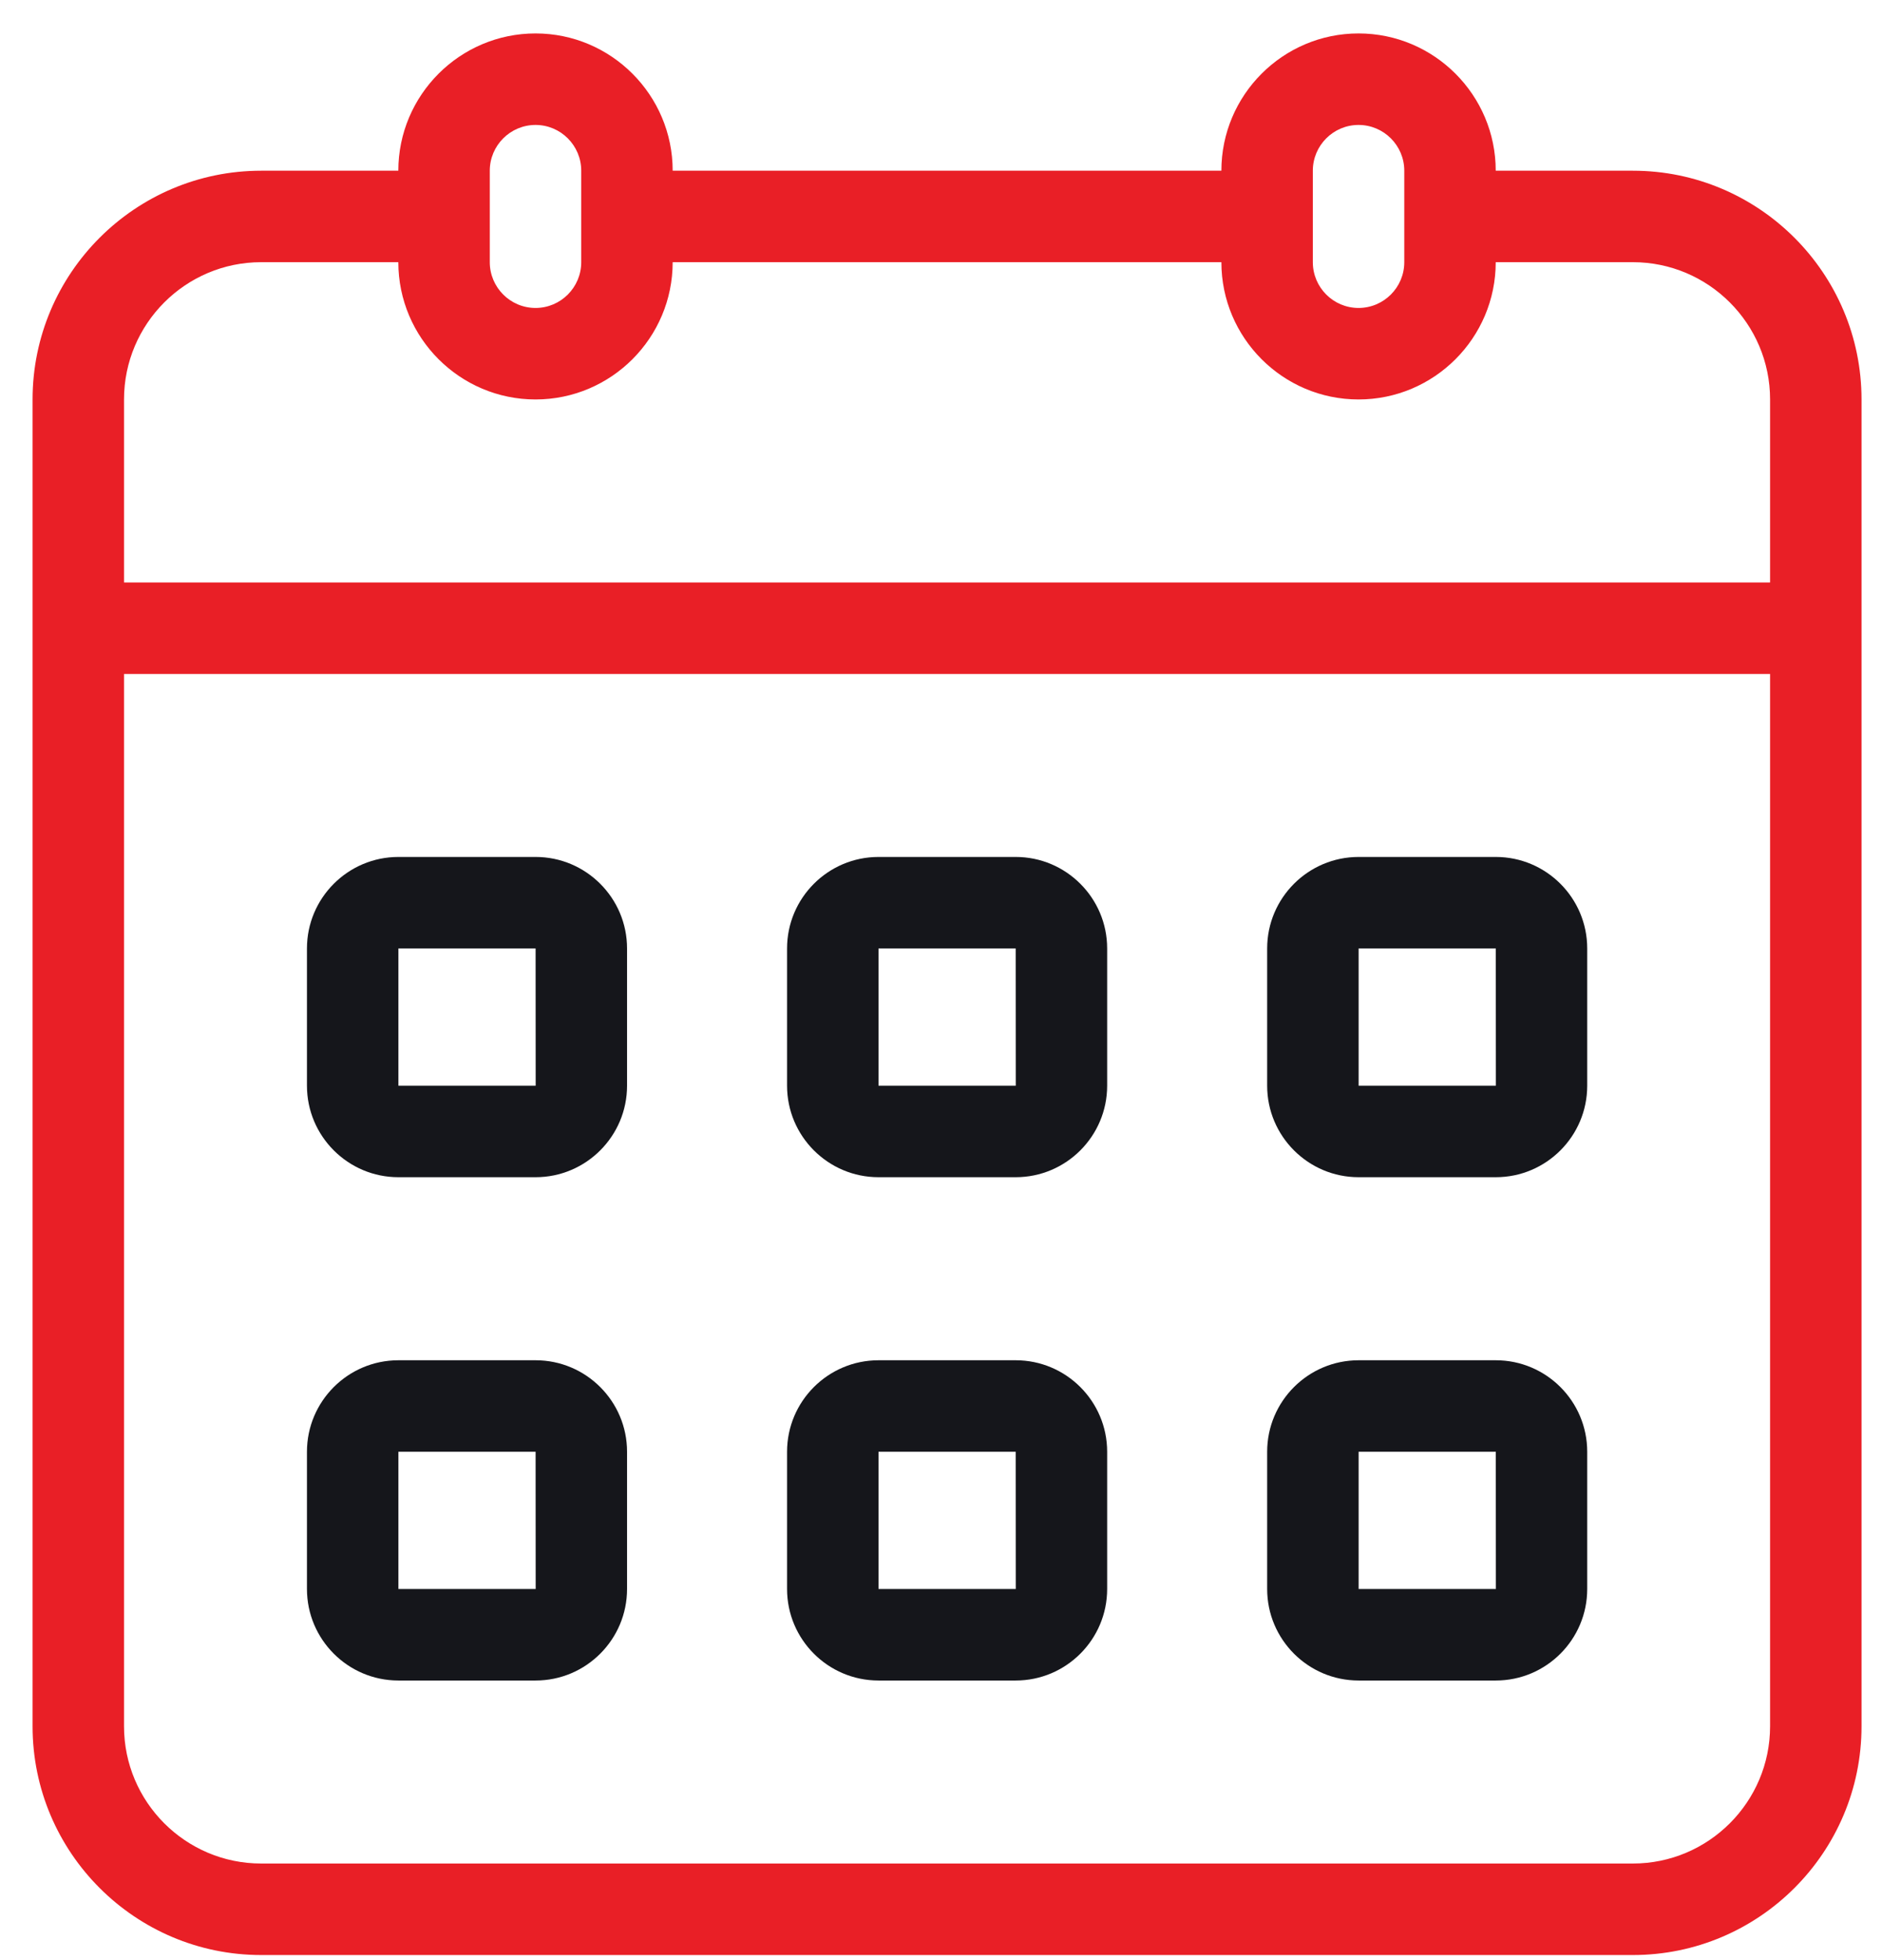
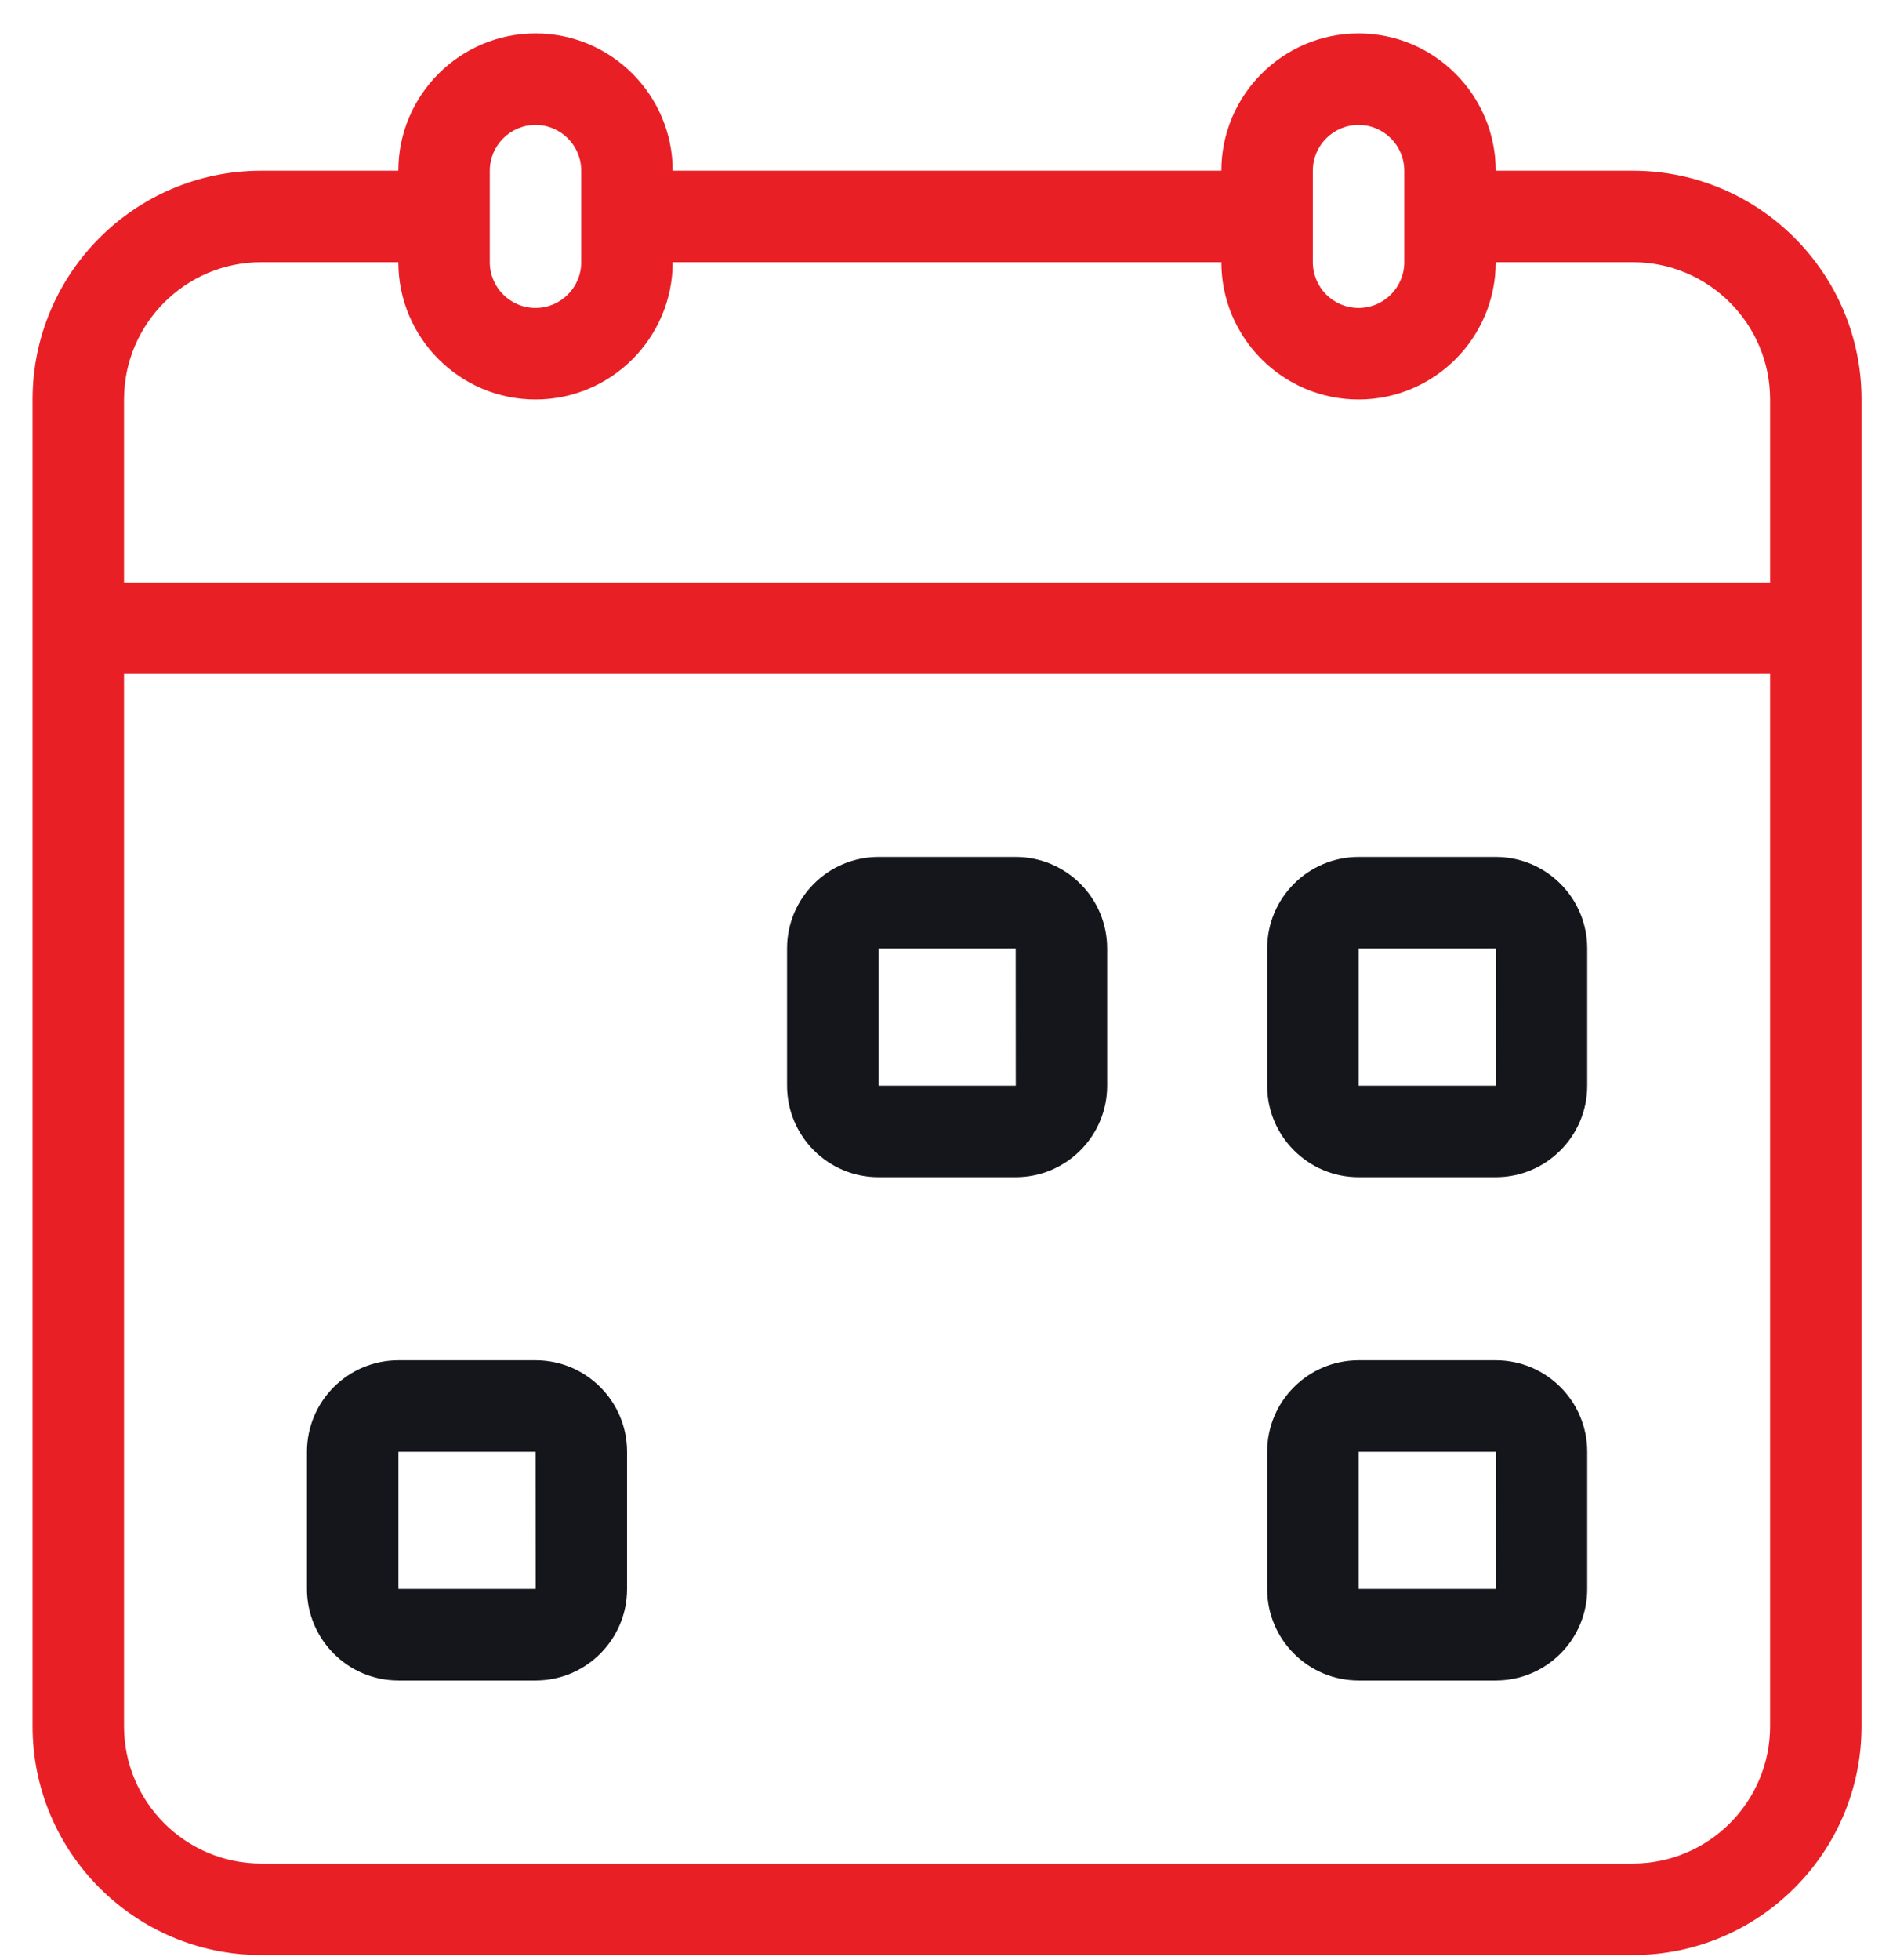
<svg xmlns="http://www.w3.org/2000/svg" width="49" height="51" viewBox="0 0 49 51" fill="none">
  <path d="M42.514 4.442H38.943C38.943 2.473 37.34 0.87 35.371 0.87C33.402 0.87 31.8 2.473 31.8 4.442H17.514C17.514 2.473 15.912 0.87 13.943 0.87C11.974 0.87 10.371 2.473 10.371 4.442H6.8C3.518 4.442 0.848 7.112 0.848 10.394V44.918C0.848 48.2 3.518 50.87 6.8 50.87H42.514C45.797 50.87 48.467 48.2 48.467 44.918V10.394C48.467 7.112 45.797 4.442 42.514 4.442ZM34.181 4.442C34.181 3.786 34.714 3.251 35.371 3.251C36.029 3.251 36.562 3.786 36.562 4.442V6.822C36.562 7.478 36.029 8.013 35.371 8.013C34.714 8.013 34.181 7.478 34.181 6.822V4.442ZM12.752 4.442C12.752 3.786 13.286 3.251 13.943 3.251C14.6 3.251 15.133 3.786 15.133 4.442V6.822C15.133 7.478 14.6 8.013 13.943 8.013C13.286 8.013 12.752 7.478 12.752 6.822V4.442ZM3.229 10.394C3.229 8.425 4.831 6.822 6.8 6.822H10.371C10.371 8.792 11.974 10.394 13.943 10.394C15.912 10.394 17.514 8.792 17.514 6.822H31.8C31.8 8.792 33.402 10.394 35.371 10.394C37.34 10.394 38.943 8.792 38.943 6.822H42.514C44.483 6.822 46.086 8.425 46.086 10.394V15.156H3.229V10.394ZM46.086 44.918C46.086 46.887 44.483 48.489 42.514 48.489H6.8C4.831 48.489 3.229 46.887 3.229 44.918V17.537H46.086V44.918Z" fill="#E91F26" />
-   <path d="M10.373 30.631H13.945C15.258 30.631 16.326 29.563 16.326 28.25V24.679C16.326 23.366 15.258 22.298 13.945 22.298H10.373C9.06 22.298 7.992 23.366 7.992 24.679V28.25C7.992 29.563 9.06 30.631 10.373 30.631ZM10.373 24.679H13.945L13.947 28.25H10.373V24.679Z" fill="#15161B" />
  <path d="M22.873 30.631H26.445C27.758 30.631 28.826 29.563 28.826 28.25V24.679C28.826 23.366 27.758 22.298 26.445 22.298H22.873C21.56 22.298 20.492 23.366 20.492 24.679V28.25C20.492 29.563 21.56 30.631 22.873 30.631ZM22.873 24.679H26.445L26.447 28.25H22.873V24.679Z" fill="#15161B" />
  <path d="M35.373 30.631H38.945C40.258 30.631 41.325 29.563 41.325 28.25V24.679C41.325 23.366 40.258 22.298 38.945 22.298H35.373C34.06 22.298 32.992 23.366 32.992 24.679V28.25C32.992 29.563 34.06 30.631 35.373 30.631ZM35.373 24.679H38.945L38.947 28.25H35.373V24.679Z" fill="#15161B" />
  <path d="M10.373 43.727H13.945C15.258 43.727 16.326 42.659 16.326 41.346V37.775C16.326 36.461 15.258 35.394 13.945 35.394H10.373C9.06 35.394 7.992 36.461 7.992 37.775V41.346C7.992 42.659 9.06 43.727 10.373 43.727ZM10.373 37.775H13.945L13.947 41.346H10.373V37.775Z" fill="#15161B" />
-   <path d="M22.873 43.727H26.445C27.758 43.727 28.826 42.659 28.826 41.346V37.775C28.826 36.461 27.758 35.394 26.445 35.394H22.873C21.56 35.394 20.492 36.461 20.492 37.775V41.346C20.492 42.659 21.56 43.727 22.873 43.727ZM22.873 37.775H26.445L26.447 41.346H22.873V37.775Z" fill="#15161B" />
  <path d="M35.373 43.727H38.945C40.258 43.727 41.325 42.659 41.325 41.346V37.775C41.325 36.461 40.258 35.394 38.945 35.394H35.373C34.06 35.394 32.992 36.461 32.992 37.775V41.346C32.992 42.659 34.06 43.727 35.373 43.727ZM35.373 37.775H38.945L38.947 41.346H35.373V37.775Z" fill="#15161B" />
</svg>